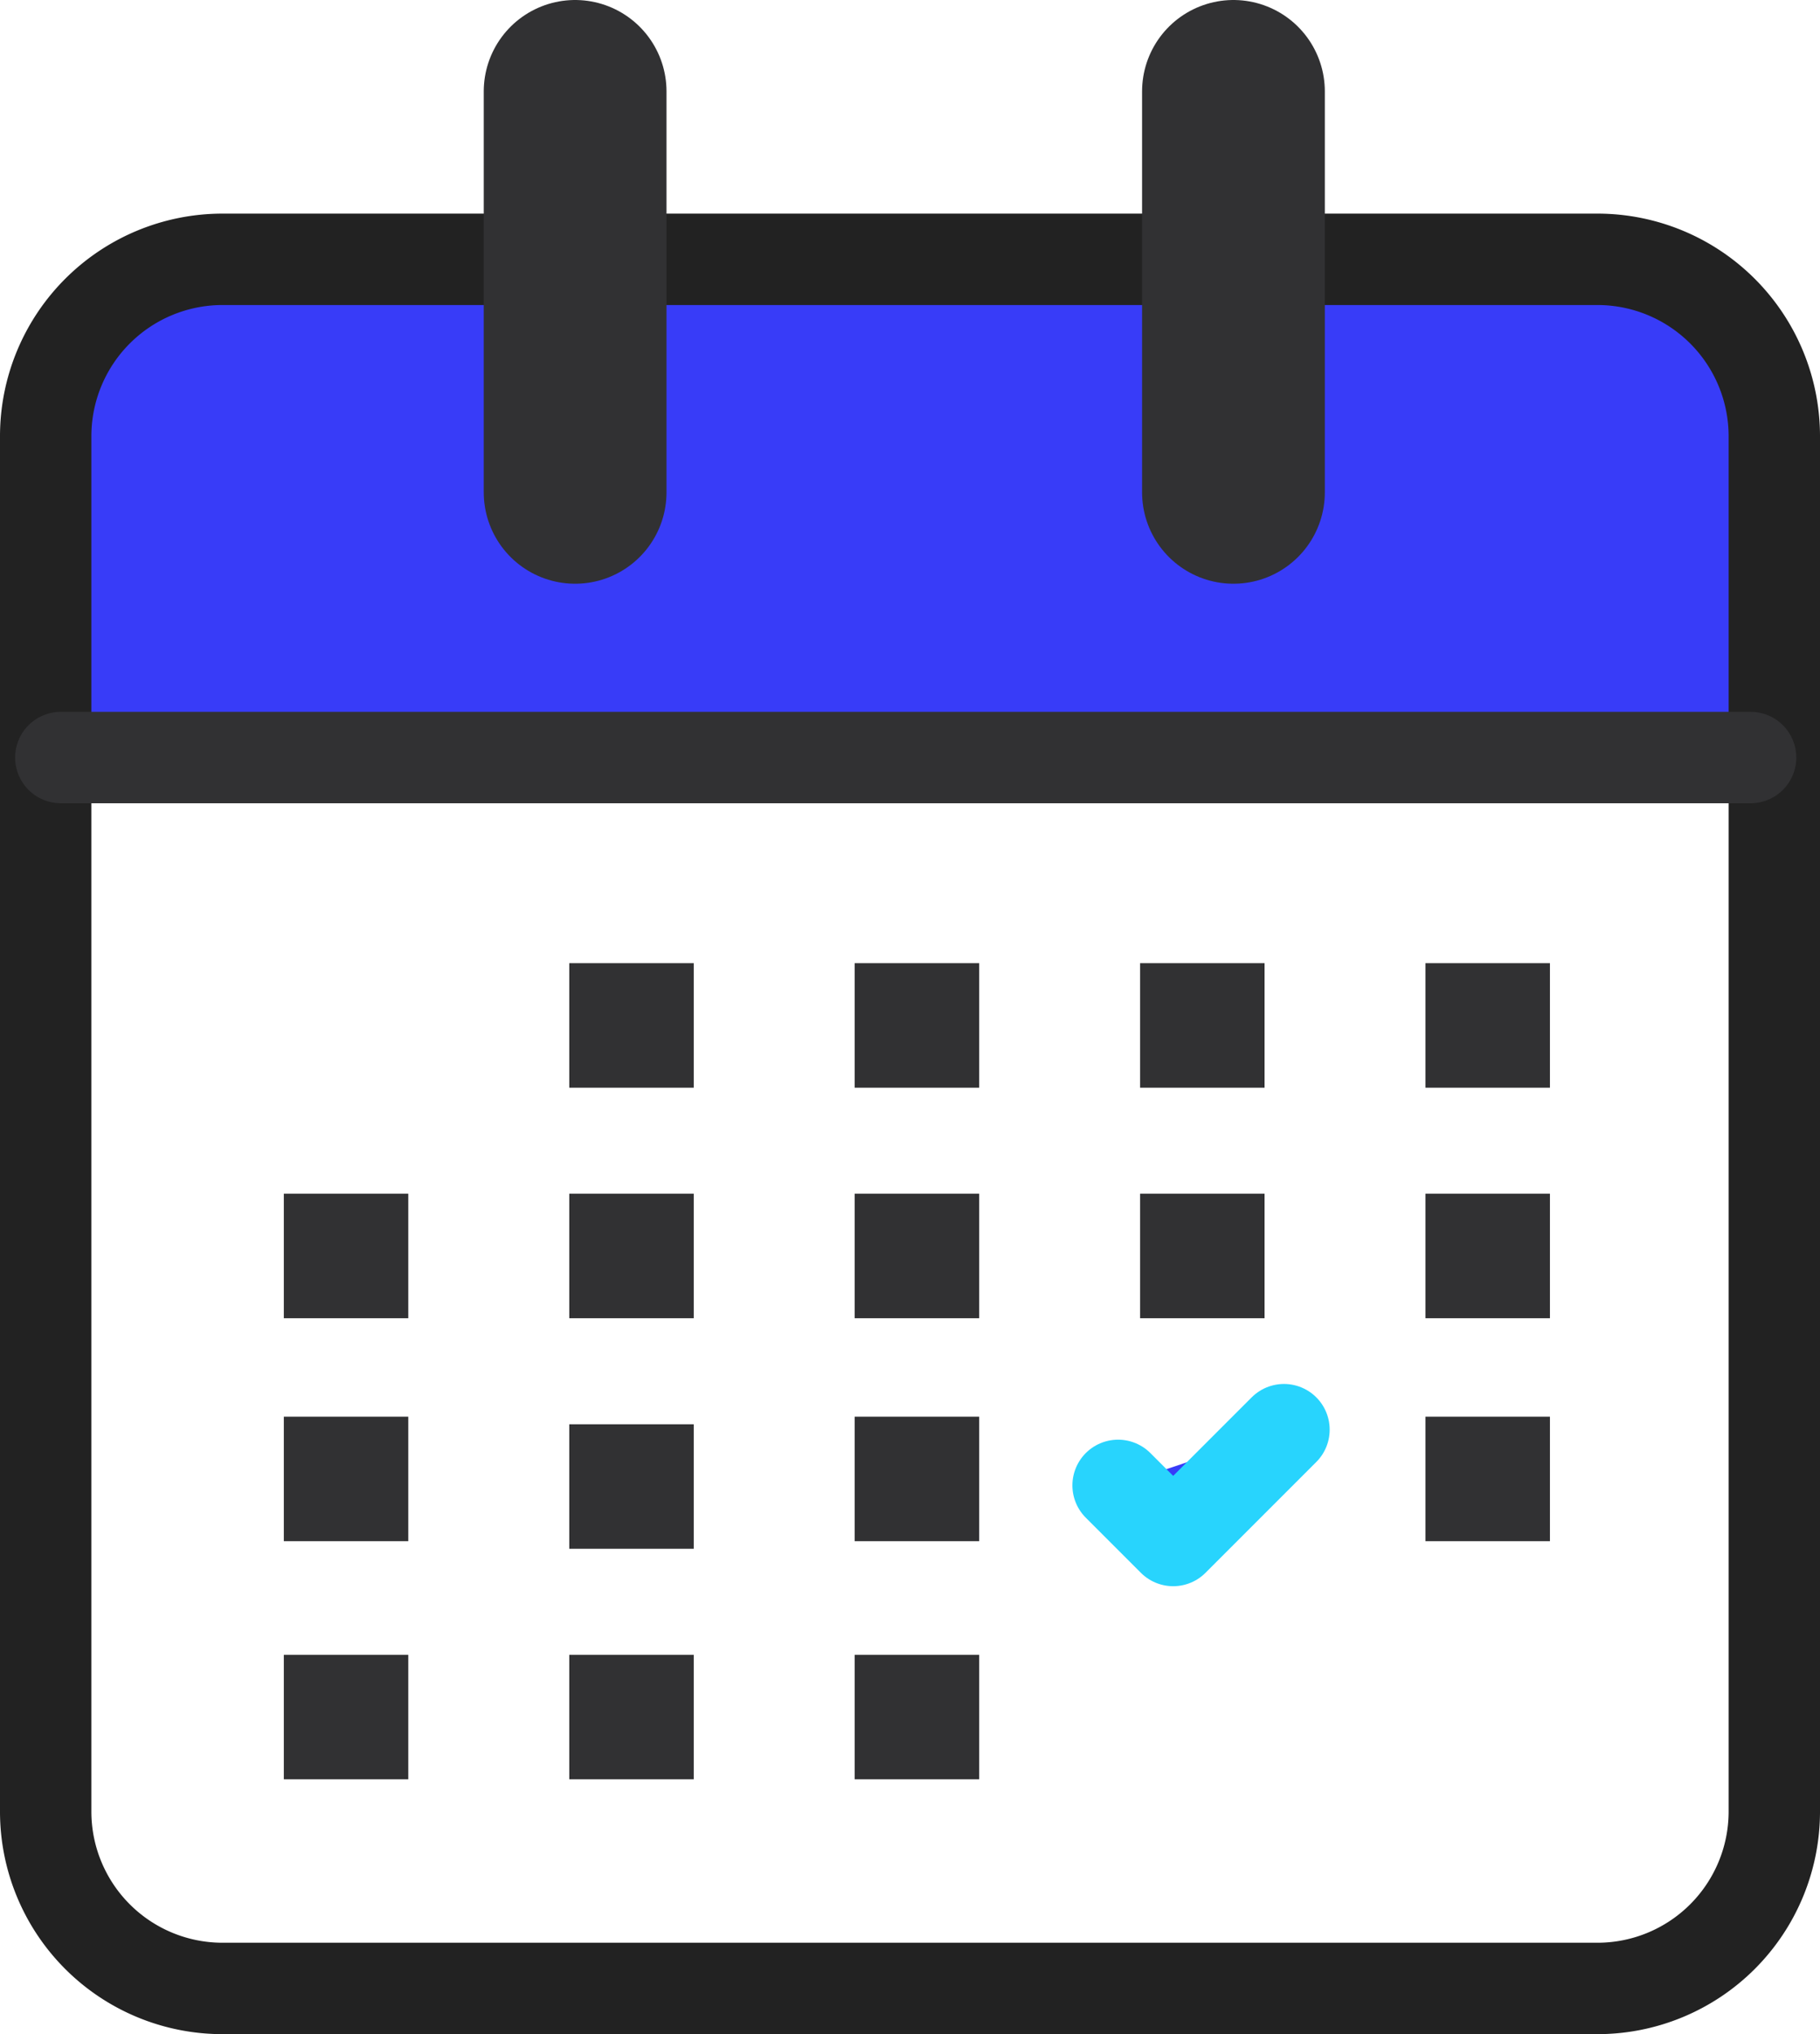
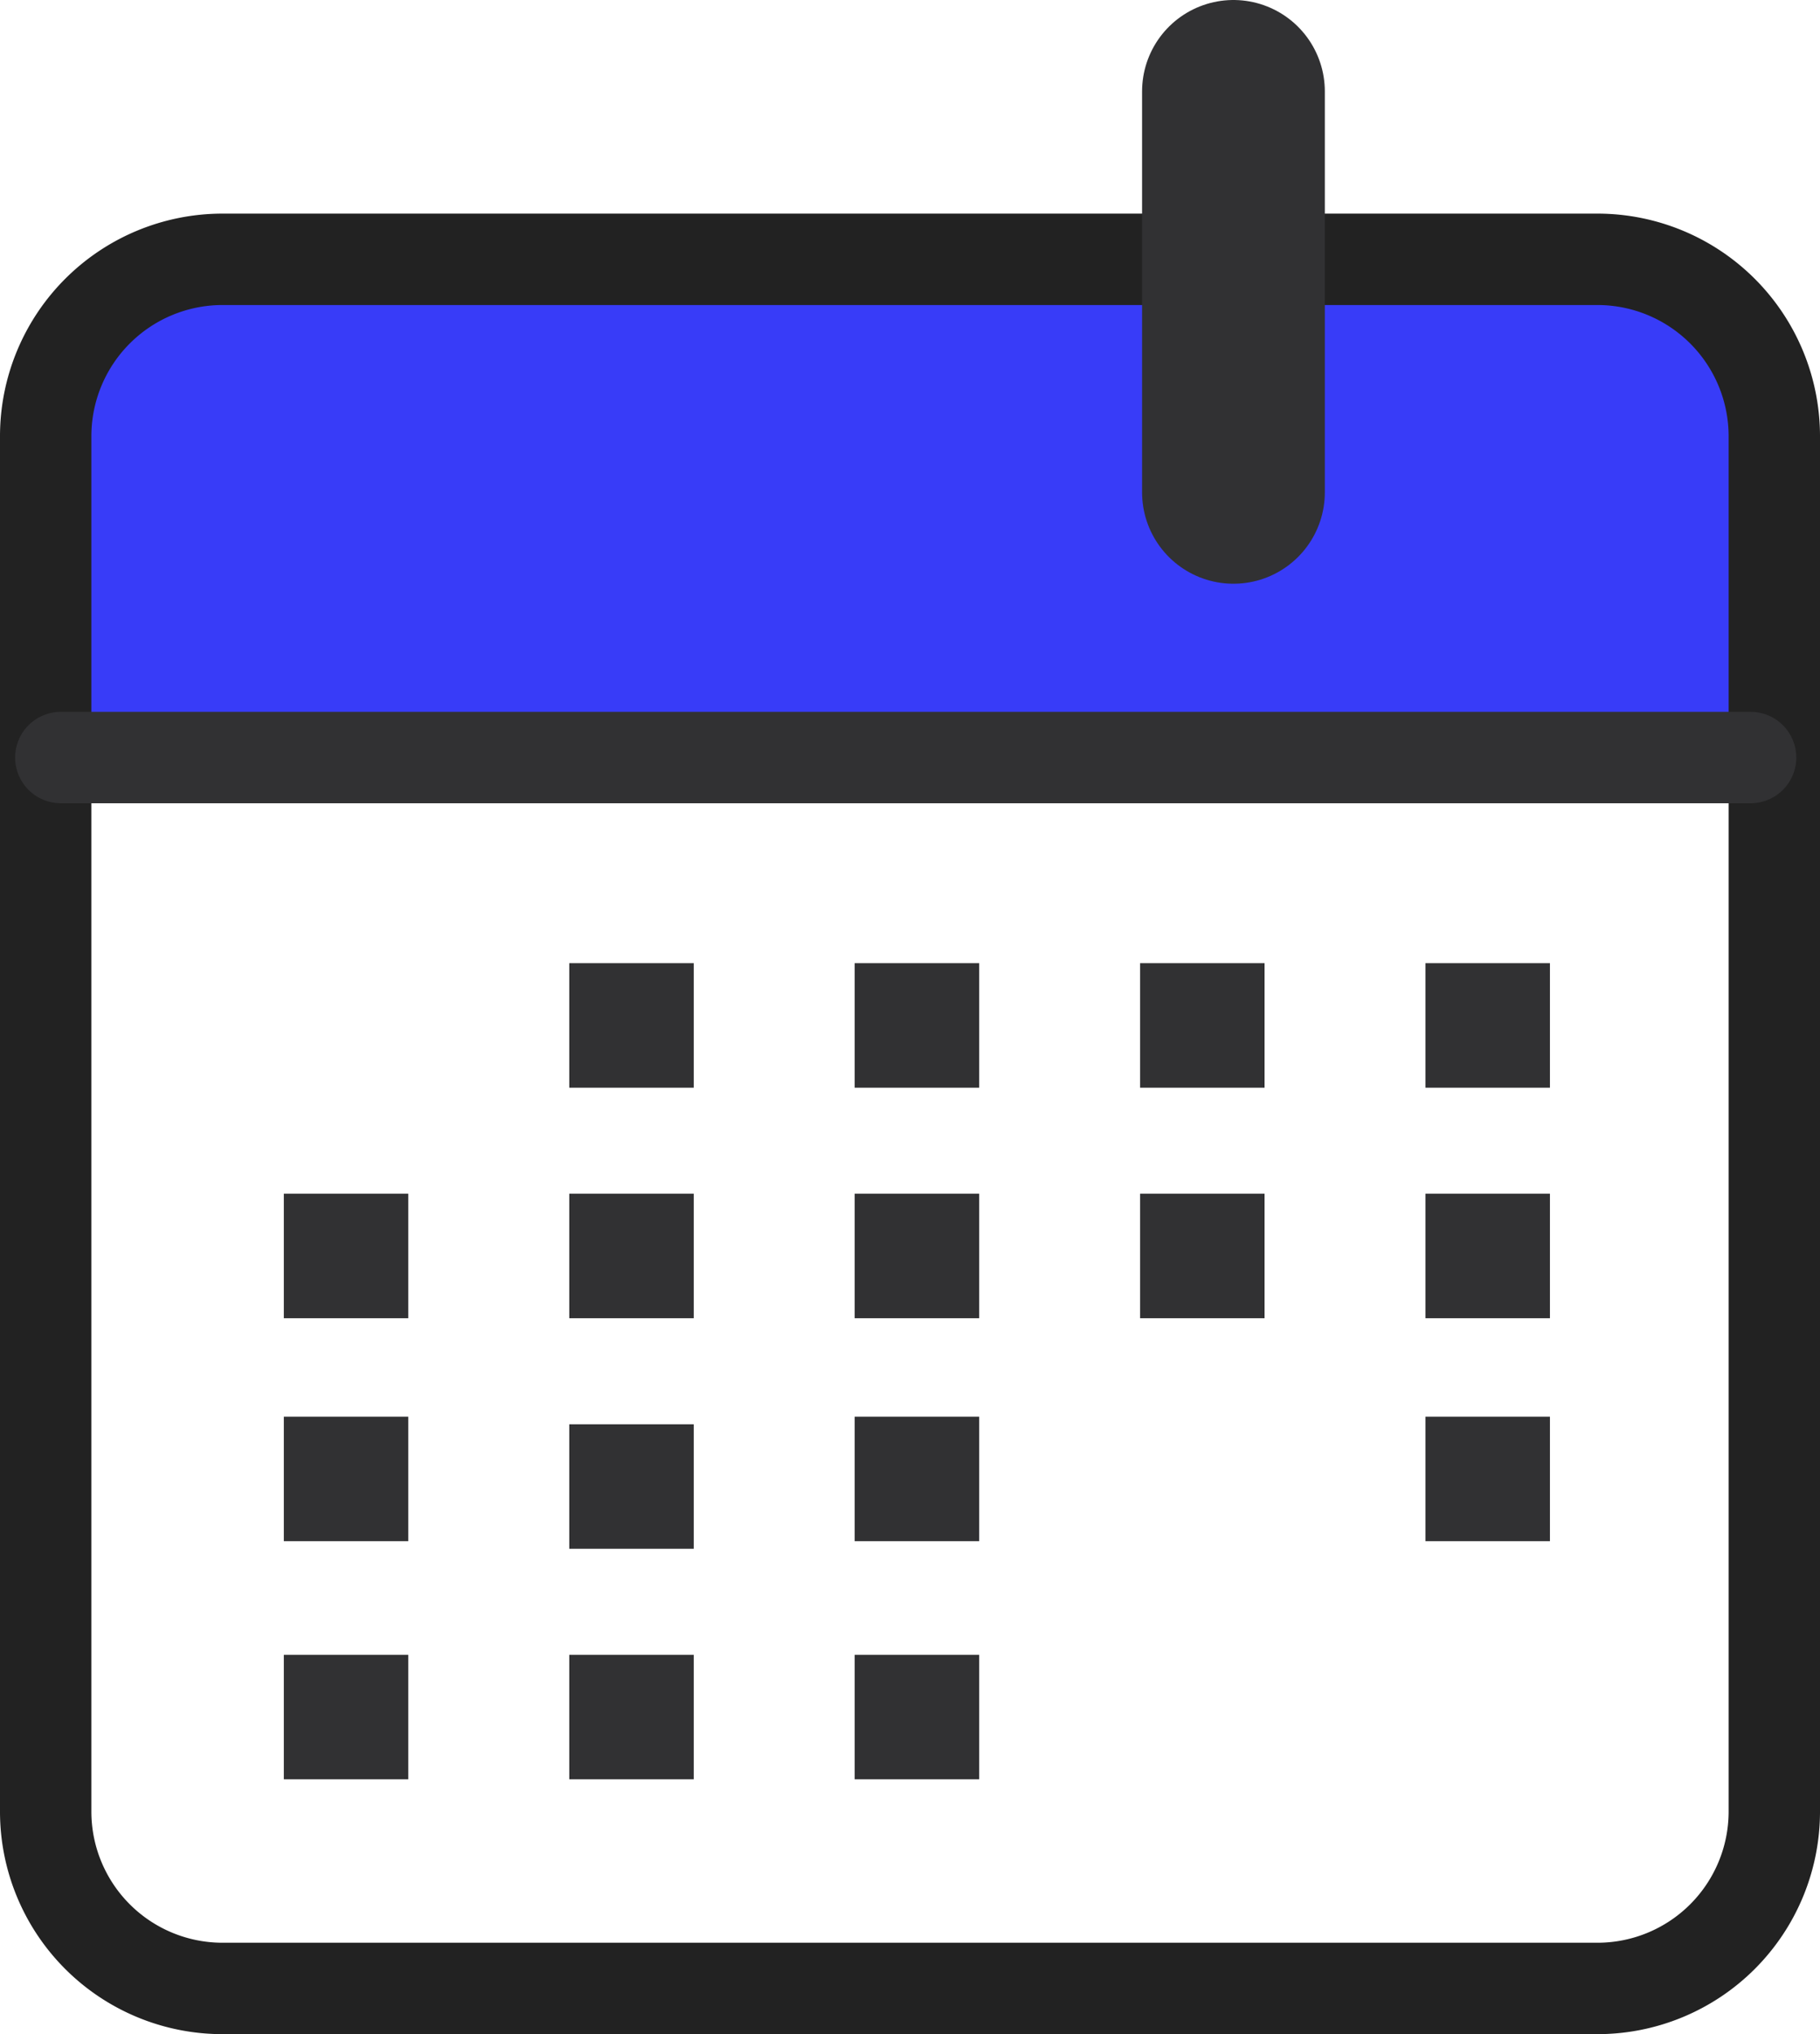
<svg xmlns="http://www.w3.org/2000/svg" width="39.835" height="44.508" viewBox="0 0 39.835 44.508">
  <g id="Group_19690" data-name="Group 19690" transform="translate(-165.8 -138.108)">
    <g id="Group_19689" data-name="Group 19689" transform="translate(166.8 140.108)">
      <g id="Group_19687" data-name="Group 19687" transform="translate(0 3.674)">
        <path id="Path_29002" data-name="Path 29002" d="M166.8,176.534v-6.811a3.871,3.871,0,0,1,3.86-3.859h30.114a3.872,3.872,0,0,1,3.861,3.859v6.811H166.8Z" transform="translate(-166.8 -165.864)" fill="#383cf8" />
      </g>
      <g id="Group_19688" data-name="Group 19688" transform="translate(0 3.674)">
        <path id="Path_29003" data-name="Path 29003" d="M204.635,199.838a3.872,3.872,0,0,1-3.861,3.859H170.66a3.871,3.871,0,0,1-3.86-3.859V169.723a3.871,3.871,0,0,1,3.86-3.859h30.114a3.872,3.872,0,0,1,3.861,3.859Z" transform="translate(-166.8 -165.864)" fill="none" stroke="#222" stroke-linecap="round" stroke-linejoin="round" stroke-width="2" />
      </g>
-       <line id="Line_410" data-name="Line 410" y2="8.772" transform="translate(11.588 0)" fill="none" stroke="#313133" stroke-linecap="round" stroke-linejoin="round" stroke-width="4" />
      <line id="Line_411" data-name="Line 411" y2="8.772" transform="translate(25.997 0)" fill="none" stroke="#313133" stroke-linecap="round" stroke-linejoin="round" stroke-width="4" />
      <line id="Line_412" data-name="Line 412" x2="36.985" transform="translate(0.331 14.575)" fill="none" stroke="#313133" stroke-linecap="round" stroke-linejoin="round" stroke-width="2" />
    </g>
-     <path id="Path_29004" data-name="Path 29004" d="M331.324,346.565l1.206,1.206,2.425-2.425" transform="translate(-141.052 -175.957)" fill="#383cf8" stroke="#28d4fd" stroke-linecap="round" stroke-linejoin="round" stroke-width="2" />
    <rect id="Rectangle_3888" data-name="Rectangle 3888" width="2.724" height="2.724" transform="translate(172.012 174.315)" fill="#313133" />
    <rect id="Rectangle_3889" data-name="Rectangle 3889" width="2.724" height="2.724" transform="translate(178.26 174.315)" fill="#313133" />
    <rect id="Rectangle_3890" data-name="Rectangle 3890" width="2.724" height="2.724" transform="translate(184.507 174.315)" fill="#313133" />
    <rect id="Rectangle_3891" data-name="Rectangle 3891" width="2.724" height="2.724" transform="translate(172.012 169.105)" fill="#313133" />
    <rect id="Rectangle_3892" data-name="Rectangle 3892" width="2.724" height="2.724" transform="translate(178.26 169.271)" fill="#313133" />
    <rect id="Rectangle_3893" data-name="Rectangle 3893" width="2.724" height="2.724" transform="translate(184.507 169.105)" fill="#313133" />
    <rect id="Rectangle_3894" data-name="Rectangle 3894" width="2.724" height="2.724" transform="translate(197 169.105)" fill="#313133" />
    <rect id="Rectangle_3895" data-name="Rectangle 3895" width="2.724" height="2.725" transform="translate(172.012 164.226)" fill="#313133" />
    <rect id="Rectangle_3896" data-name="Rectangle 3896" width="2.724" height="2.725" transform="translate(178.26 164.226)" fill="#313133" />
    <rect id="Rectangle_3897" data-name="Rectangle 3897" width="2.724" height="2.725" transform="translate(184.507 164.226)" fill="#313133" />
    <rect id="Rectangle_3898" data-name="Rectangle 3898" width="2.724" height="2.725" transform="translate(190.754 164.226)" fill="#313133" />
    <rect id="Rectangle_3899" data-name="Rectangle 3899" width="2.724" height="2.725" transform="translate(197 164.226)" fill="#313133" />
    <rect id="Rectangle_3900" data-name="Rectangle 3900" width="2.724" height="2.725" transform="translate(178.26 159.182)" fill="#313133" />
    <rect id="Rectangle_3901" data-name="Rectangle 3901" width="2.724" height="2.725" transform="translate(184.507 159.182)" fill="#313133" />
    <rect id="Rectangle_3902" data-name="Rectangle 3902" width="2.724" height="2.725" transform="translate(190.754 159.182)" fill="#313133" />
    <rect id="Rectangle_3903" data-name="Rectangle 3903" width="2.724" height="2.725" transform="translate(197 159.182)" fill="#313133" />
  </g>
</svg>